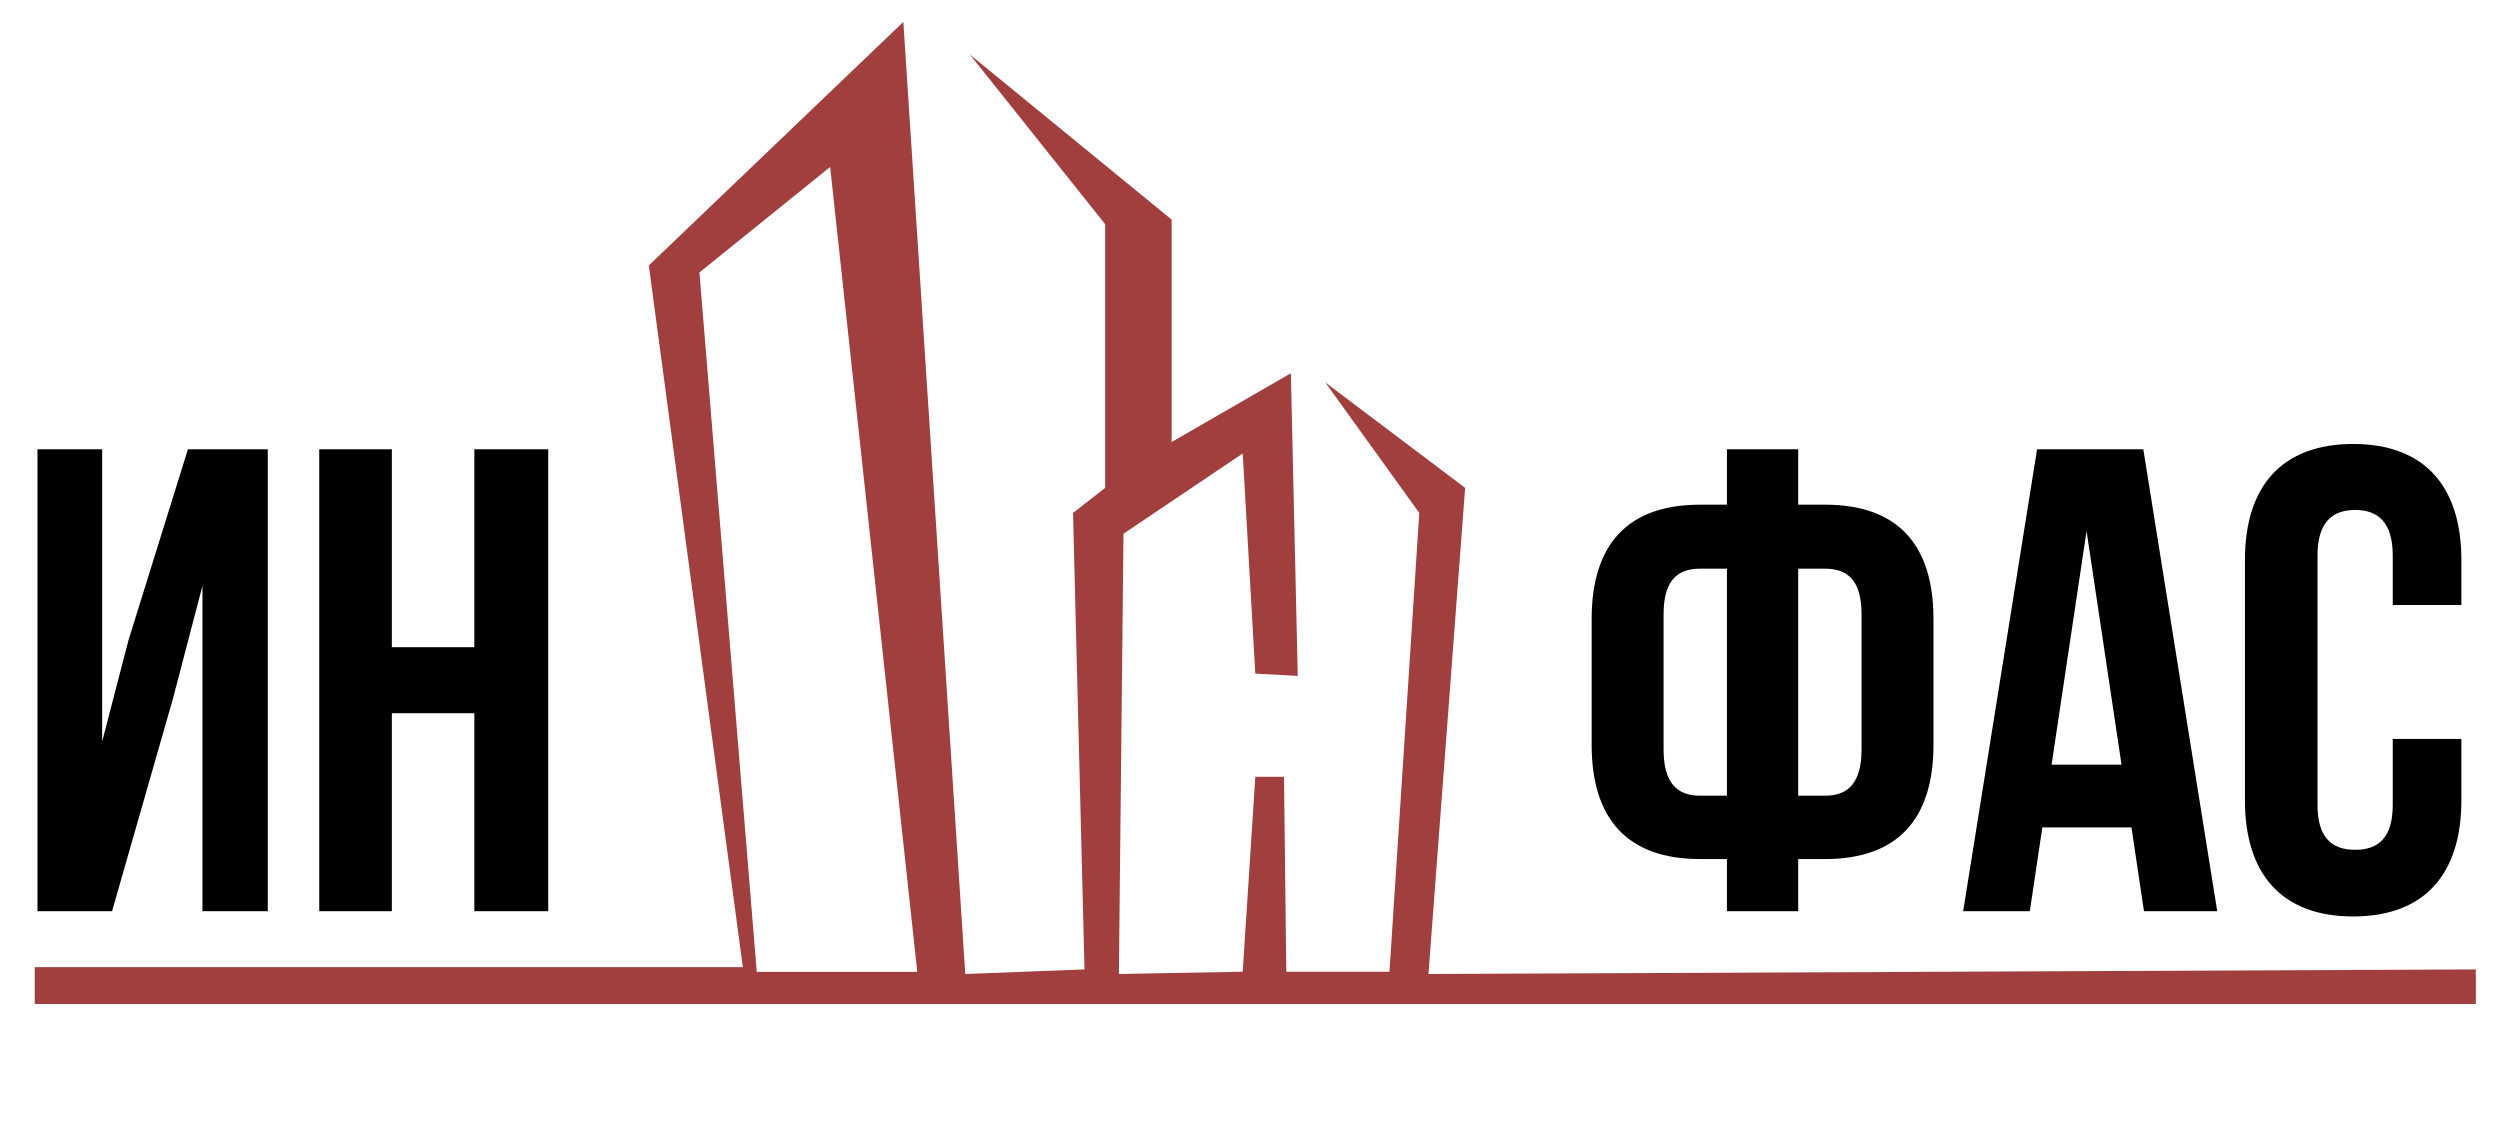
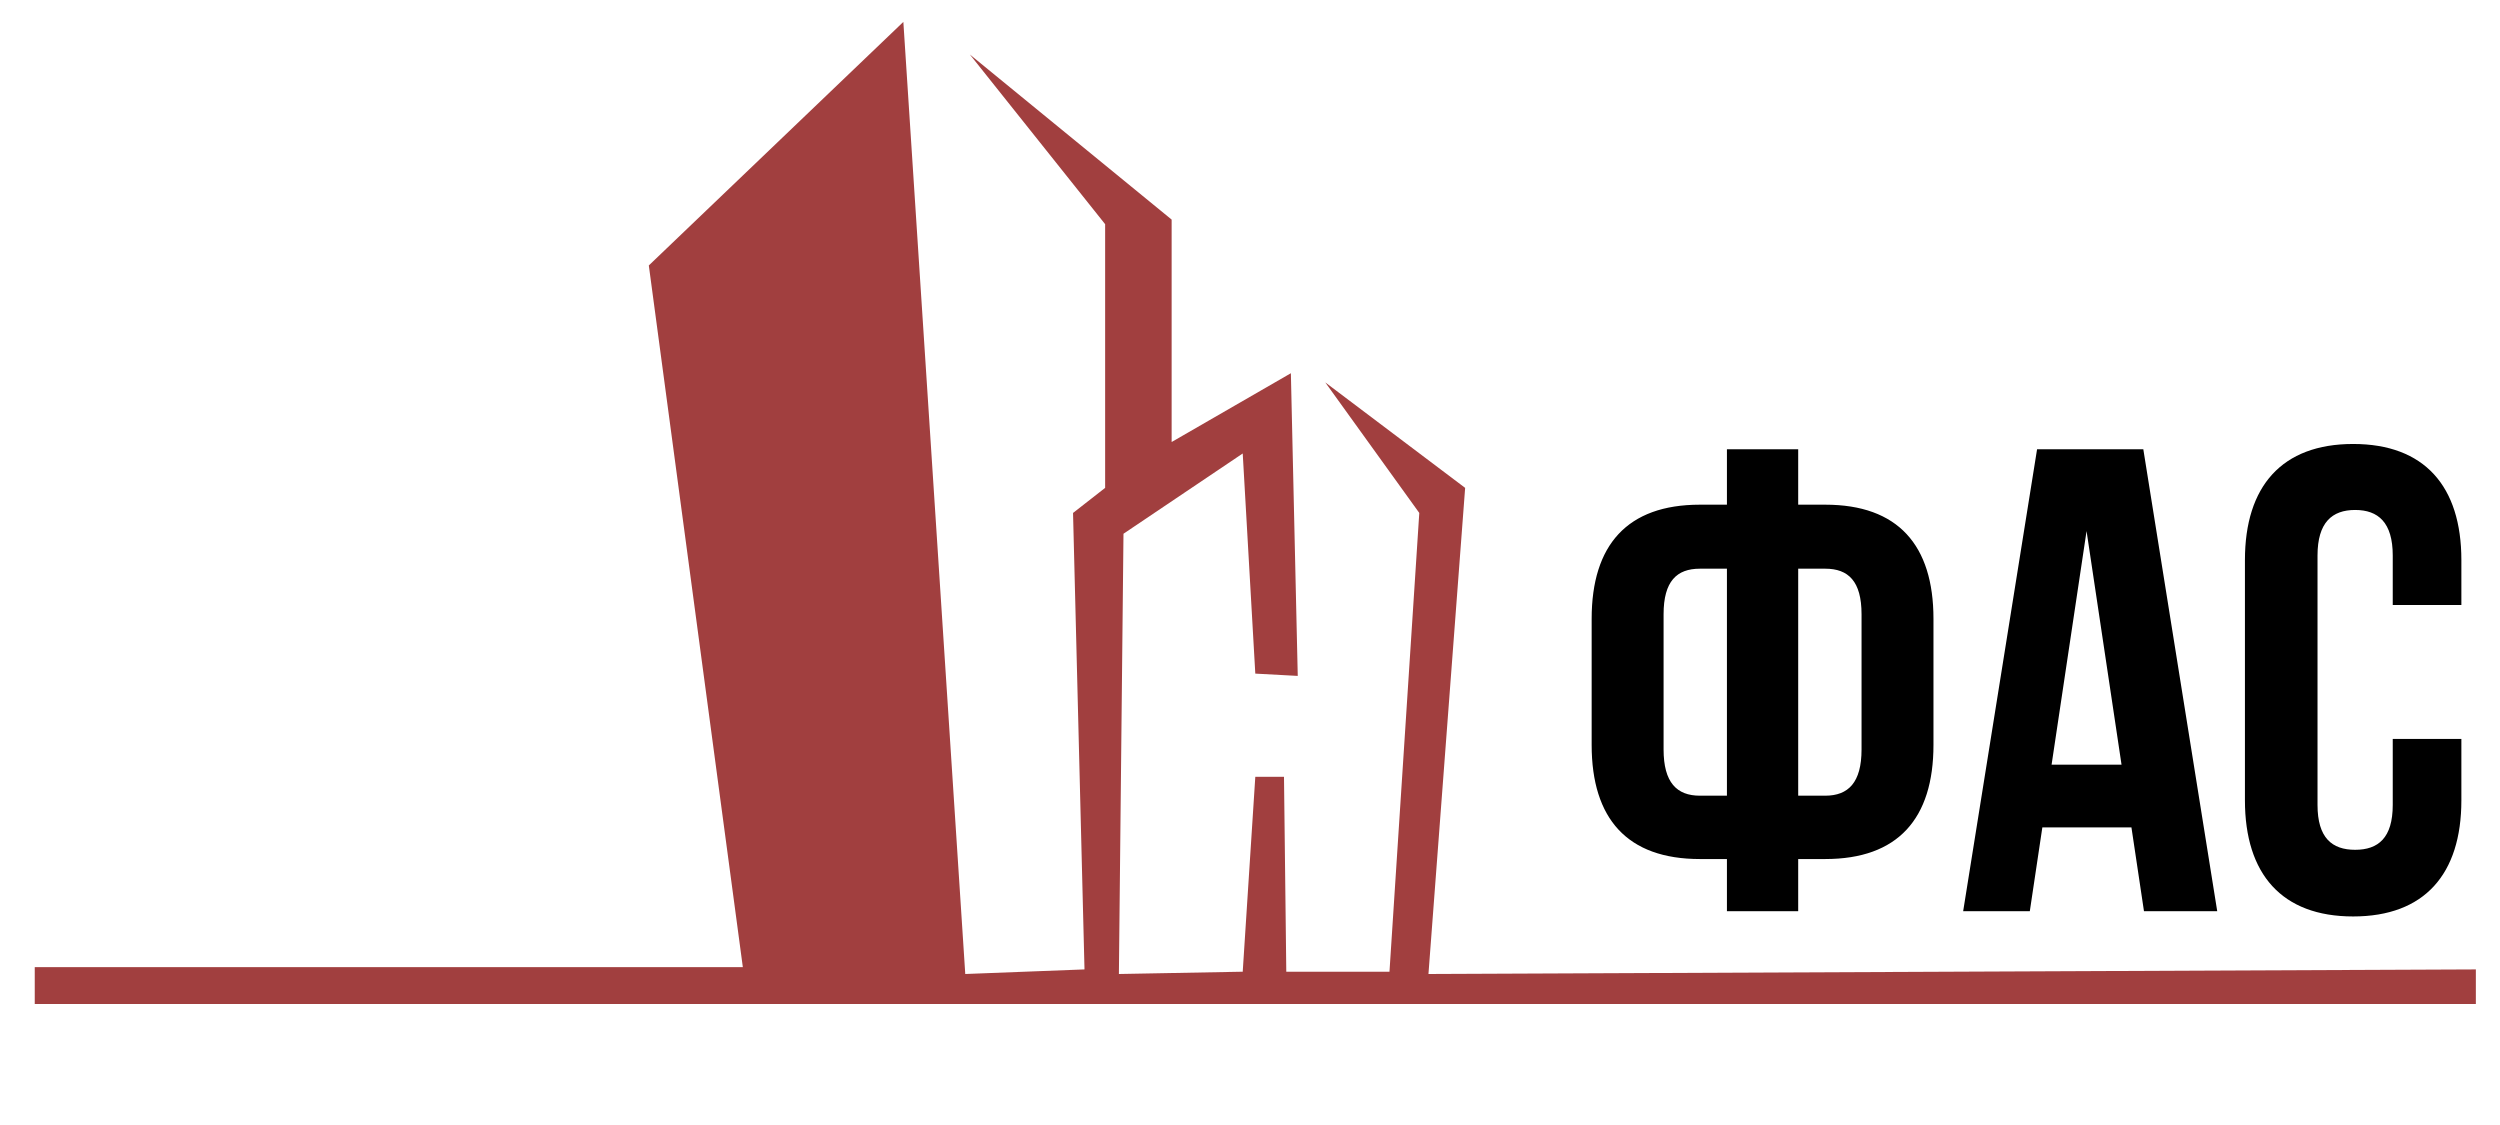
<svg xmlns="http://www.w3.org/2000/svg" xml:space="preserve" width="200mm" height="90mm" version="1.1" style="shape-rendering:geometricPrecision; text-rendering:geometricPrecision; image-rendering:optimizeQuality; fill-rule:evenodd; clip-rule:evenodd" viewBox="0 0 20000 9000">
  <defs>
    <style type="text/css">
   
    .fil1 {fill:none}
    .fil0 {fill:#A13F3F}
    .fil2 {fill:black;fill-rule:nonzero}
   
  </style>
  </defs>
  <g id="Слой_x0020_1">
-     <path class="fil0" d="M7226.74 175.28l-2036.22 1948.3 752.11 5613.36 -5664.7 0 0 294.77 19528.86 0 0 -276.43 -8379.2 36.68 293.51 -3888.99 -1119 -843.84 752.11 1044.36 -238.47 3670.13 -825.5 0 -18.35 -1559.26 -229.53 0 -100.66 1559.26 -990.59 18.34 36.68 -3522.1 953.91 -642.05 100.66 1761.06 339.6 18.34 -55.03 -2421.45 -953.91 550.32 0 -1779.4 -1614.3 -1320.78 1082.32 1357.48 0 2109.59 -256.82 200.52 91.73 3651.79 -953.91 36.68 -495.3 -7616.68zm-1631.28 2004.42l458.61 5595.02 1284.11 0 -697.09 -6438.85 -1045.63 843.83z" />
-     <polygon class="fil1" points="6485.24,2179.7 6943.85,7774.72 8227.95,7774.72 7530.86,1335.87 " />
-     <path class="fil2" d="M1382.09 5594.79l237.56 -908 0 2602.57 522.62 0 0 -3695.34 -638.77 0 -475.11 1525.65 -211.16 812.98 0 -2338.63 -517.34 0 0 3695.34 596.53 0 485.67 -1694.57zm1752.64 110.85l659.88 0 0 1583.72 591.26 0 0 -3695.34 -591.26 0 0 1583.71 -659.88 0 0 -1583.71 -580.68 0 0 3695.34 580.68 0 0 -1583.72z" />
+     <path class="fil0" d="M7226.74 175.28l-2036.22 1948.3 752.11 5613.36 -5664.7 0 0 294.77 19528.86 0 0 -276.43 -8379.2 36.68 293.51 -3888.99 -1119 -843.84 752.11 1044.36 -238.47 3670.13 -825.5 0 -18.35 -1559.26 -229.53 0 -100.66 1559.26 -990.59 18.34 36.68 -3522.1 953.91 -642.05 100.66 1761.06 339.6 18.34 -55.03 -2421.45 -953.91 550.32 0 -1779.4 -1614.3 -1320.78 1082.32 1357.48 0 2109.59 -256.82 200.52 91.73 3651.79 -953.91 36.68 -495.3 -7616.68zm-1631.28 2004.42z" />
    <path class="fil2" d="M13815.44 7289.36l570.14 0 0 -417.05 216.44 0c580.69,0 865.76,-322.02 865.76,-913.27l0 -1008.3c0,-591.25 -285.07,-913.28 -865.76,-913.28l-216.44 0 0 -443.44 -570.14 0 0 443.44 -216.44 0c-580.69,0 -865.76,322.03 -865.76,913.28l0 1008.3c0,591.25 285.07,913.27 865.76,913.27l216.44 0 0 417.05zm786.58 -2739.83c184.76,0 290.35,100.31 290.35,364.25l0 1082.21c0,263.96 -105.59,369.53 -290.35,369.53l-216.44 0 0 -1815.99 216.44 0zm-786.58 1815.99l-216.44 0c-184.77,0 -290.35,-105.57 -290.35,-369.53l0 -1082.21c0,-263.94 105.58,-364.25 290.35,-364.25l216.44 0 0 1815.99zm3331.07 -2771.5l-849.92 0 -591.25 3695.34 533.19 0 100.29 -670.44 712.67 0 100.3 670.44 585.98 0 -591.26 -3695.34zm-453.99 654.6l279.79 1868.79 -559.58 0 279.79 -1868.79zm2449.48 1662.9l0 527.91c0,263.95 -116.14,358.97 -300.91,358.97 -184.76,0 -300.9,-95.02 -300.9,-358.97l0 -1995.48c0,-263.96 116.14,-364.26 300.9,-364.26 184.77,0 300.91,100.3 300.91,364.26l0 395.93 549.02 0 0 -358.98c0,-591.26 -295.63,-929.11 -865.77,-929.11 -570.13,0 -865.75,337.85 -865.75,929.11l0 1921.58c0,591.25 295.62,929.11 865.75,929.11 570.14,0 865.77,-337.86 865.77,-929.11l0 -490.96 -549.02 0z" />
  </g>
</svg>